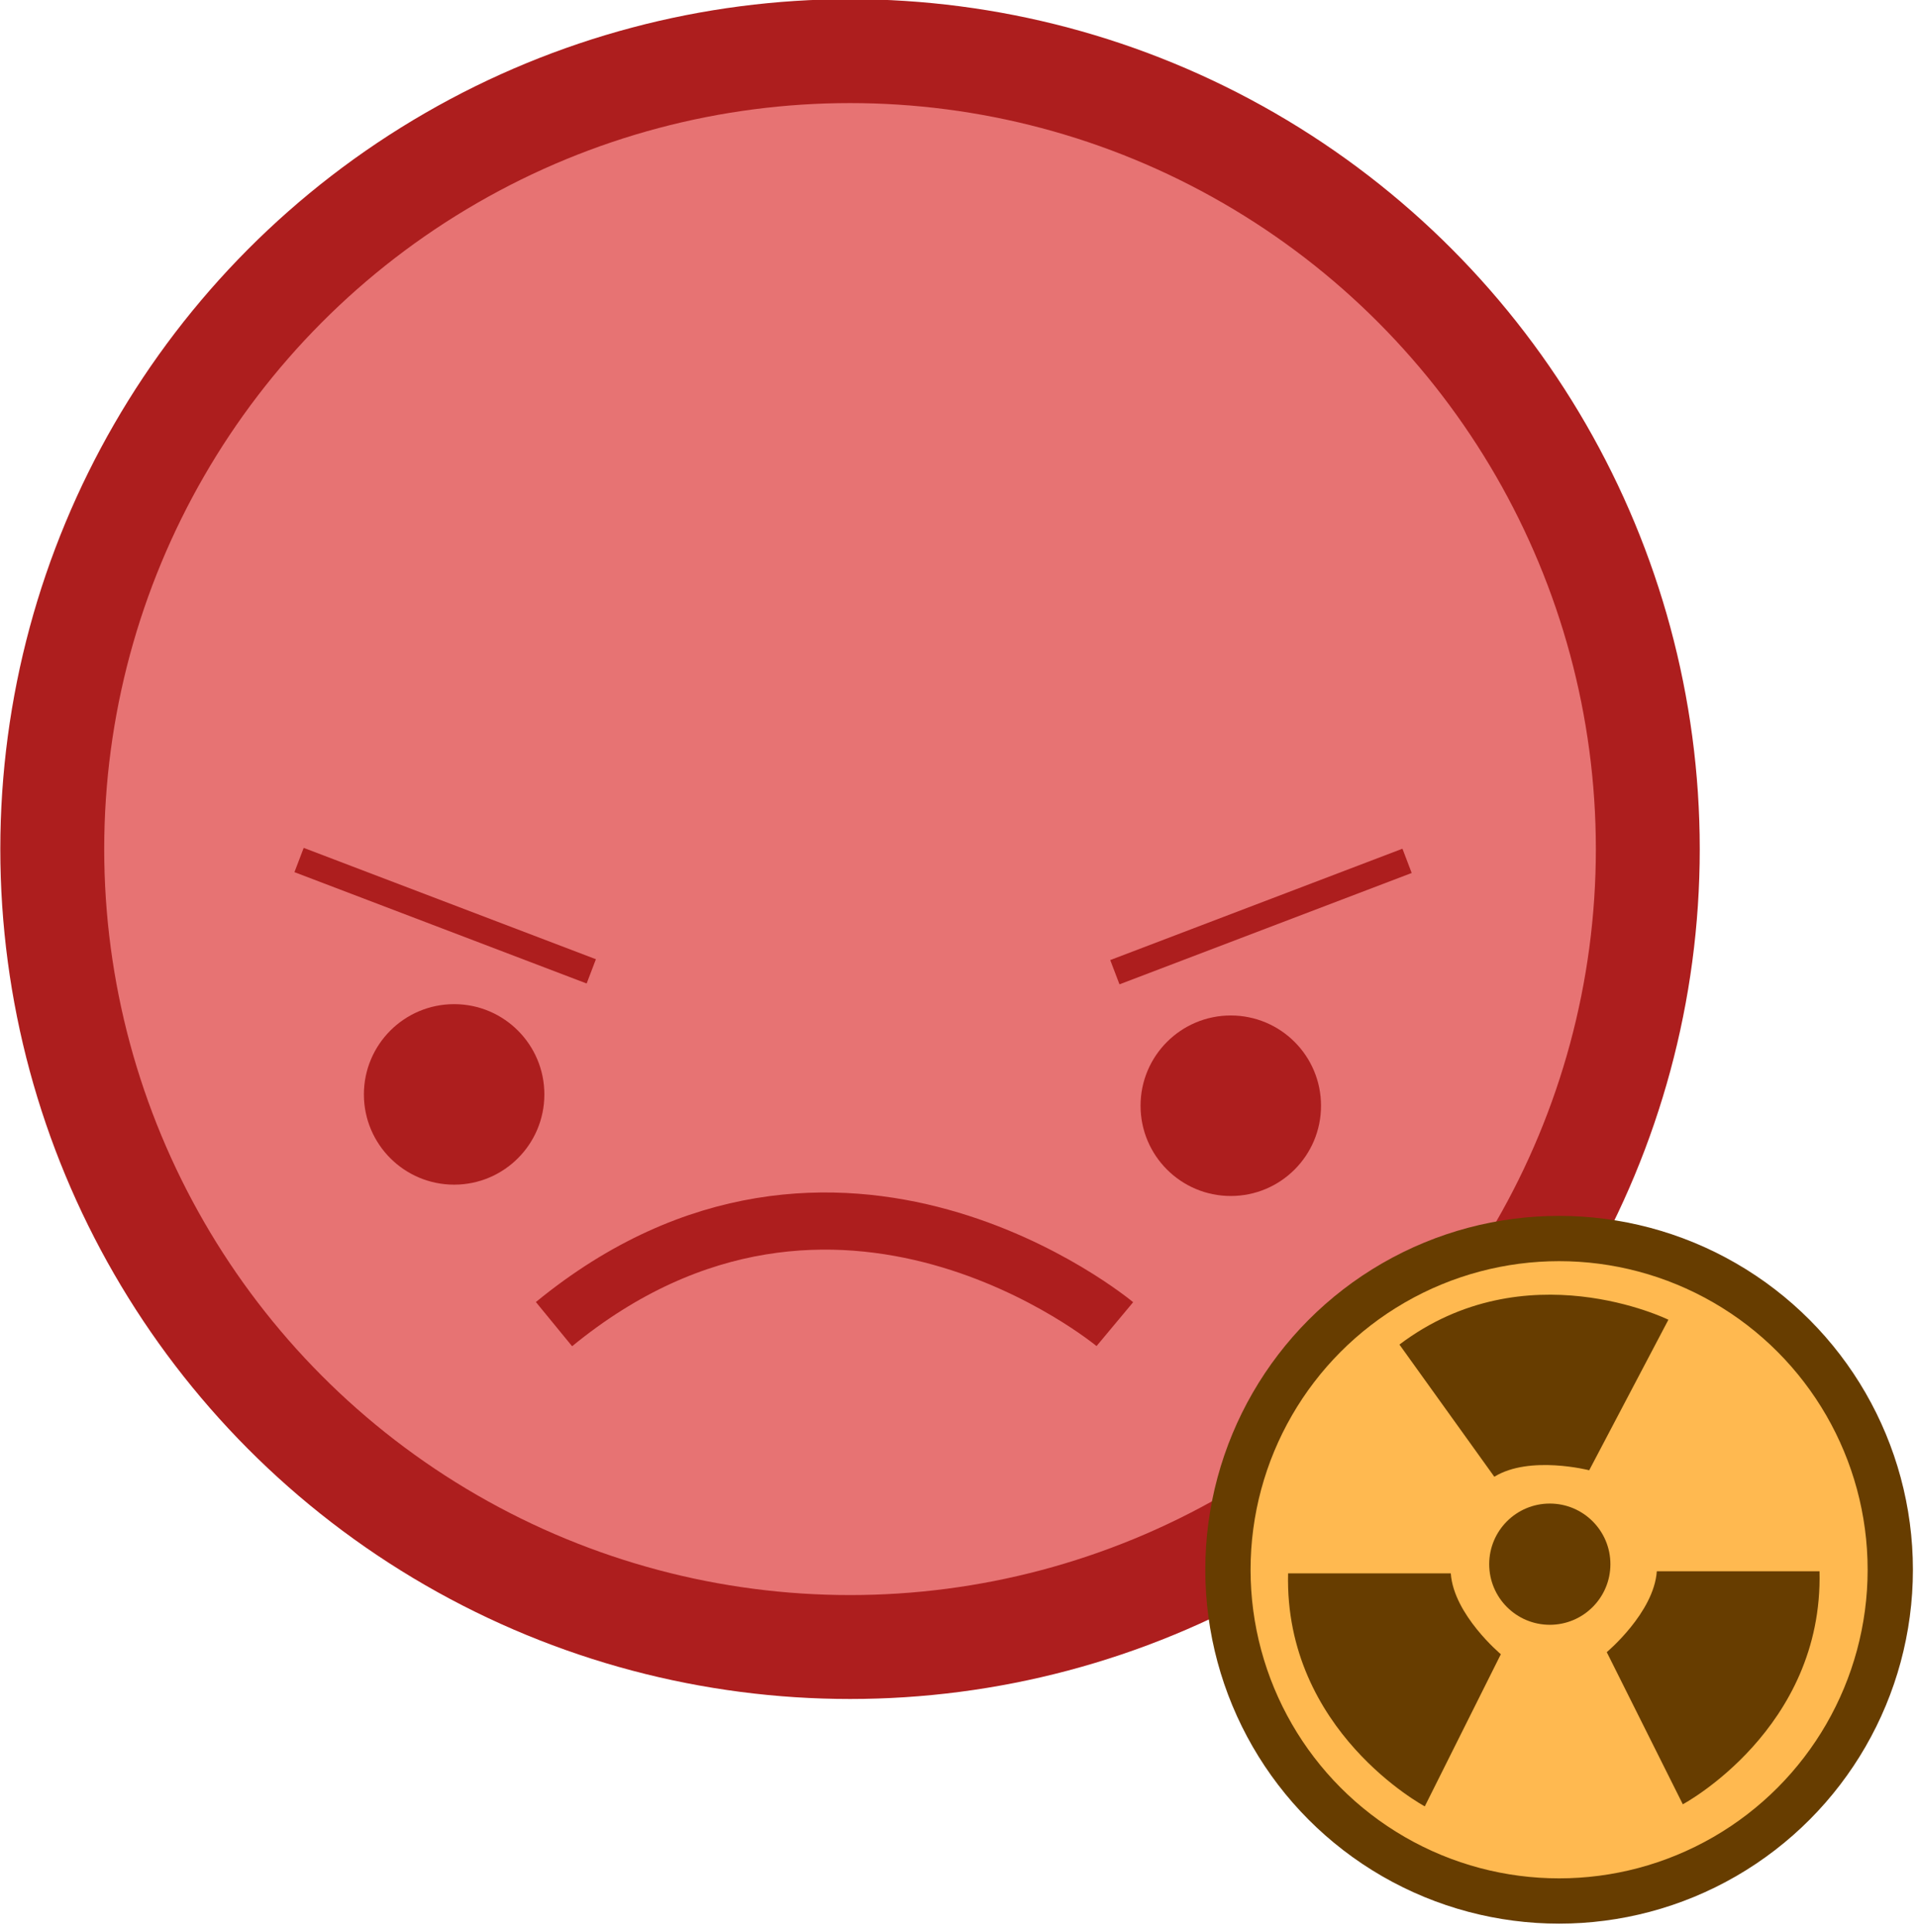
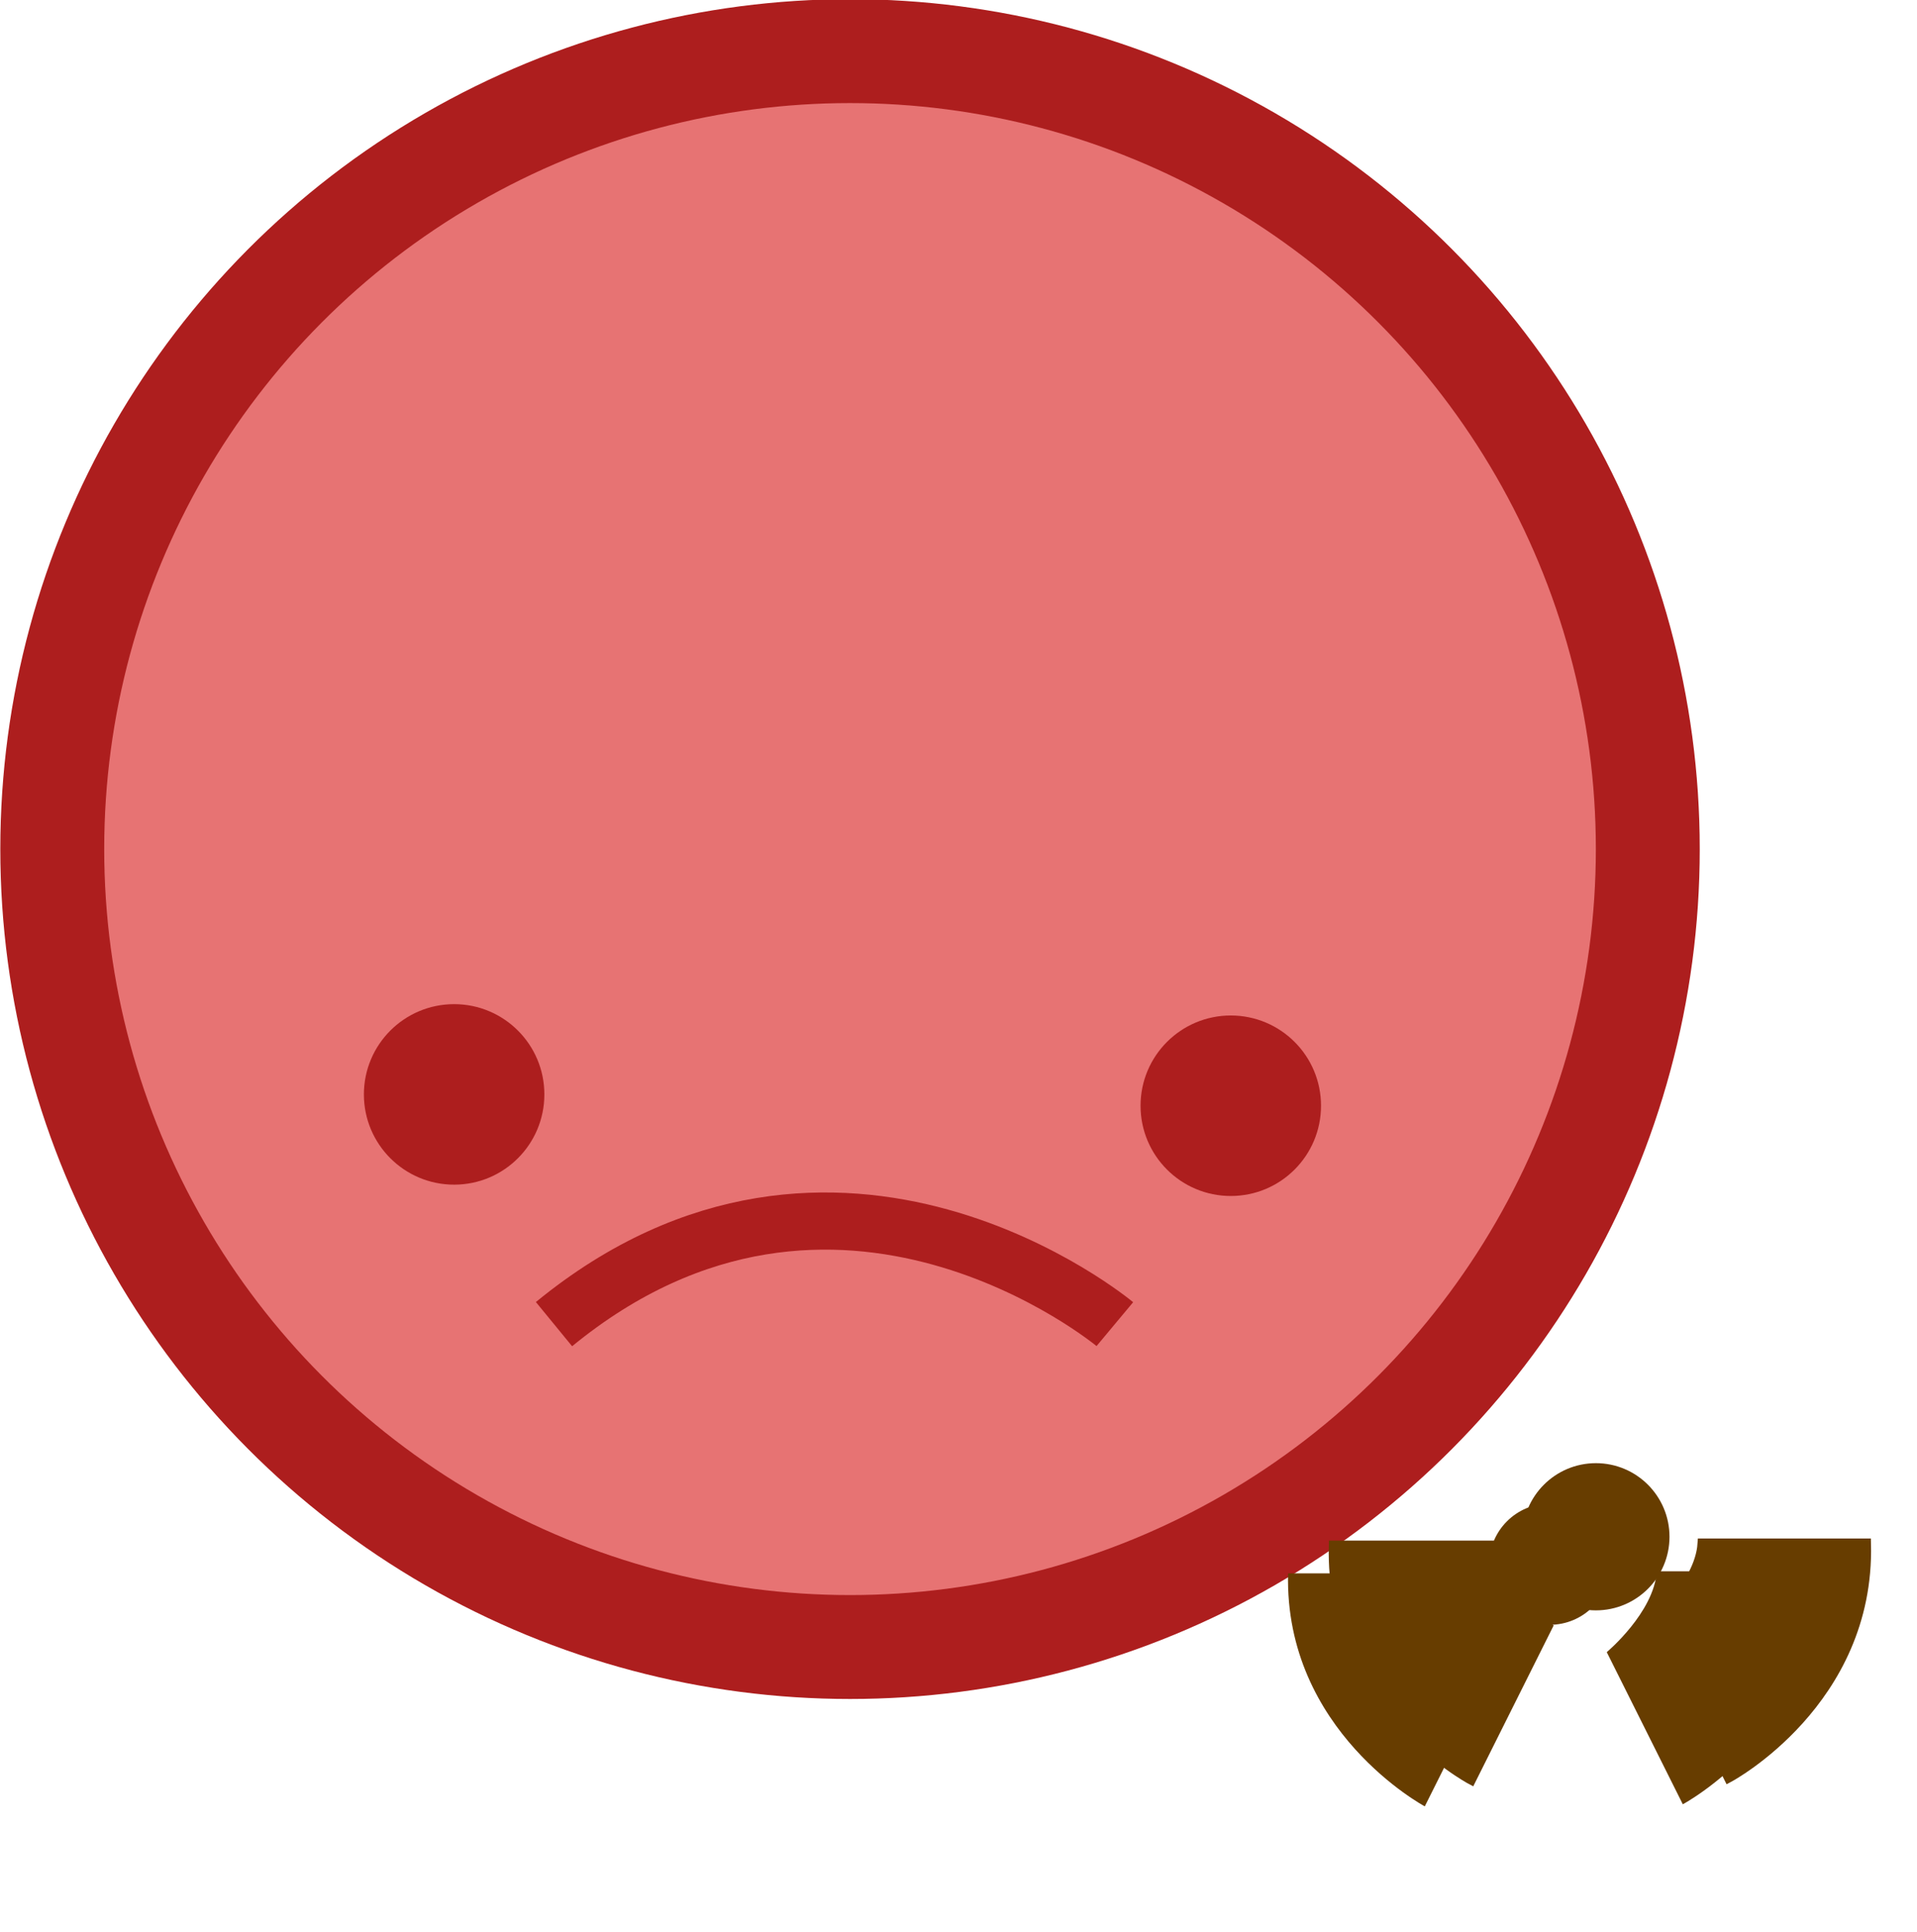
<svg xmlns="http://www.w3.org/2000/svg" xmlns:ns1="http://www.inkscape.org/namespaces/inkscape" xmlns:ns2="http://sodipodi.sourceforge.net/DTD/sodipodi-0.dtd" width="73.804" height="74.364" viewBox="0 0 73.804 74.364" id="svg5126" version="1.1" ns1:version="0.91 r13725" ns2:docname="tp_quiet.svg">
  <defs id="defs5128" />
  <ns2:namedview id="base" pagecolor="#ffffff" bordercolor="#666666" borderopacity="1.0" ns1:pageopacity="0.0" ns1:pageshadow="2" ns1:zoom="5.6" ns1:cx="97.298524" ns1:cy="24.600793" ns1:document-units="px" ns1:current-layer="layer1" showgrid="false" fit-margin-top="0" fit-margin-left="0" fit-margin-right="0" fit-margin-bottom="0" ns1:window-width="1615" ns1:window-height="1026" ns1:window-x="1745" ns1:window-y="24" ns1:window-maximized="1" units="px" />
  <g ns1:label="Layer 1" ns1:groupmode="layer" id="layer1" transform="translate(-176.767,-132.895)">
    <circle style="fill:#e77373;fill-opacity:1;fill-rule:evenodd;stroke:#ad1e1e;stroke-width:4;stroke-linecap:butt;stroke-linejoin:miter;stroke-miterlimit:4;stroke-dasharray:none;stroke-opacity:1" id="path3336-6-7-3" cx="209.493" cy="165.577" r="30.714" />
    <circle style="fill:#ad1e1e;fill-opacity:1;stroke:none" id="path4138-7-0-7" cx="194.251" cy="175.02" r="3.474" />
    <circle style="fill:#ad1e1e;fill-opacity:1;stroke:none" id="path4138-3-5-9-5" cx="224.152" cy="175.456" r="3.474" />
    <path style="fill:none;fill-opacity:1;fill-rule:evenodd;stroke:#ad1e1e;stroke-width:2.2;stroke-linecap:butt;stroke-linejoin:miter;stroke-miterlimit:4;stroke-dasharray:none;stroke-opacity:1" d="m 198.096,183.863 c 10.893,-8.929 21.592,0 21.592,0" id="path4155-3-3-9" ns1:connector-curvature="0" ns2:nodetypes="cc" />
-     <path style="fill:none;fill-rule:evenodd;stroke:#ad1e1e;stroke-width:1px;stroke-linecap:butt;stroke-linejoin:miter;stroke-opacity:1" d="m 188.281,165.998 11.25,4.286" id="path4181-6-2" ns1:connector-curvature="0" />
-     <path style="fill:none;fill-rule:evenodd;stroke:#ad1e1e;stroke-width:1px;stroke-linecap:butt;stroke-linejoin:miter;stroke-opacity:1" d="m 230.939,166.03 -11.25,4.286" id="path4181-5-0-2" ns1:connector-curvature="0" />
    <circle style="fill:#673d00;fill-opacity:1;stroke:#673d00;stroke-opacity:1" id="path4138-1-3-6" cx="238.209" cy="192.047" r="2.333" />
    <path style="fill:#673d00;fill-opacity:1;fill-rule:evenodd;stroke:#673d00;stroke-width:0.415px;stroke-linecap:butt;stroke-linejoin:miter;stroke-opacity:1" d="m 234.397,192.401 c 0.111,1.594 1.927,3.113 1.927,3.113 l -2.928,5.856 c 0,0 -5.411,-2.891 -5.263,-8.969 z" id="path4509-3" ns1:connector-curvature="0" ns2:nodetypes="ccccc" />
    <path style="fill:#673d00;fill-opacity:1;fill-rule:evenodd;stroke:#673d00;stroke-width:0.415px;stroke-linecap:butt;stroke-linejoin:miter;stroke-opacity:1" d="m 242.329,192.321 c -0.111,1.594 -1.927,3.113 -1.927,3.113 l 2.928,5.856 c 0,0 5.411,-2.891 5.263,-8.969 z" id="path4509-6-2" ns1:connector-curvature="0" ns2:nodetypes="ccccc" />
-     <path style="fill:#673d00;fill-opacity:1;fill-rule:evenodd;stroke:#673d00;stroke-width:0.415px;stroke-linecap:butt;stroke-linejoin:miter;stroke-opacity:1" d="m 236.073,188.683 c 1.359,-0.839 3.653,-0.25 3.653,-0.25 l 3.049,-5.794 c 0,0 -5.504,-2.709 -10.355,0.956 z" id="path4509-6-1-0" ns1:connector-curvature="0" ns2:nodetypes="ccccc" />
-     <circle style="fill:#ffb950;fill-opacity:1;fill-rule:evenodd;stroke:#673d00;stroke-width:1.743;stroke-linecap:butt;stroke-linejoin:miter;stroke-miterlimit:4;stroke-dasharray:none;stroke-opacity:1" id="path3336-626-0-3" cx="236.792" cy="193.317" r="12.75" />
    <circle style="fill:#673d00;fill-opacity:1;stroke:none" id="path4138-1-3-7" cx="236.434" cy="193.102" r="2.333" />
    <path style="fill:#673d00;fill-opacity:1;fill-rule:evenodd;stroke:none;stroke-width:0.415px;stroke-linecap:butt;stroke-linejoin:miter;stroke-opacity:1" d="m 232.622,193.455 c 0.111,1.594 1.927,3.113 1.927,3.113 l -2.928,5.856 c 0,0 -5.411,-2.891 -5.263,-8.969 z" id="path4509-4" ns1:connector-curvature="0" ns2:nodetypes="ccccc" />
    <path style="fill:#673d00;fill-opacity:1;fill-rule:evenodd;stroke:none;stroke-width:0.415px;stroke-linecap:butt;stroke-linejoin:miter;stroke-opacity:1" d="m 240.554,193.375 c -0.111,1.594 -1.927,3.113 -1.927,3.113 l 2.928,5.856 c 0,0 5.411,-2.891 5.263,-8.969 z" id="path4509-6-5" ns1:connector-curvature="0" ns2:nodetypes="ccccc" />
-     <path style="fill:#673d00;fill-opacity:1;fill-rule:evenodd;stroke:none;stroke-width:0.415px;stroke-linecap:butt;stroke-linejoin:miter;stroke-opacity:1" d="m 234.298,189.737 c 1.359,-0.839 3.653,-0.25 3.653,-0.25 l 3.049,-5.794 c 0,0 -5.504,-2.709 -10.355,0.956 z" id="path4509-6-1-2" ns1:connector-curvature="0" ns2:nodetypes="ccccc" />
  </g>
</svg>